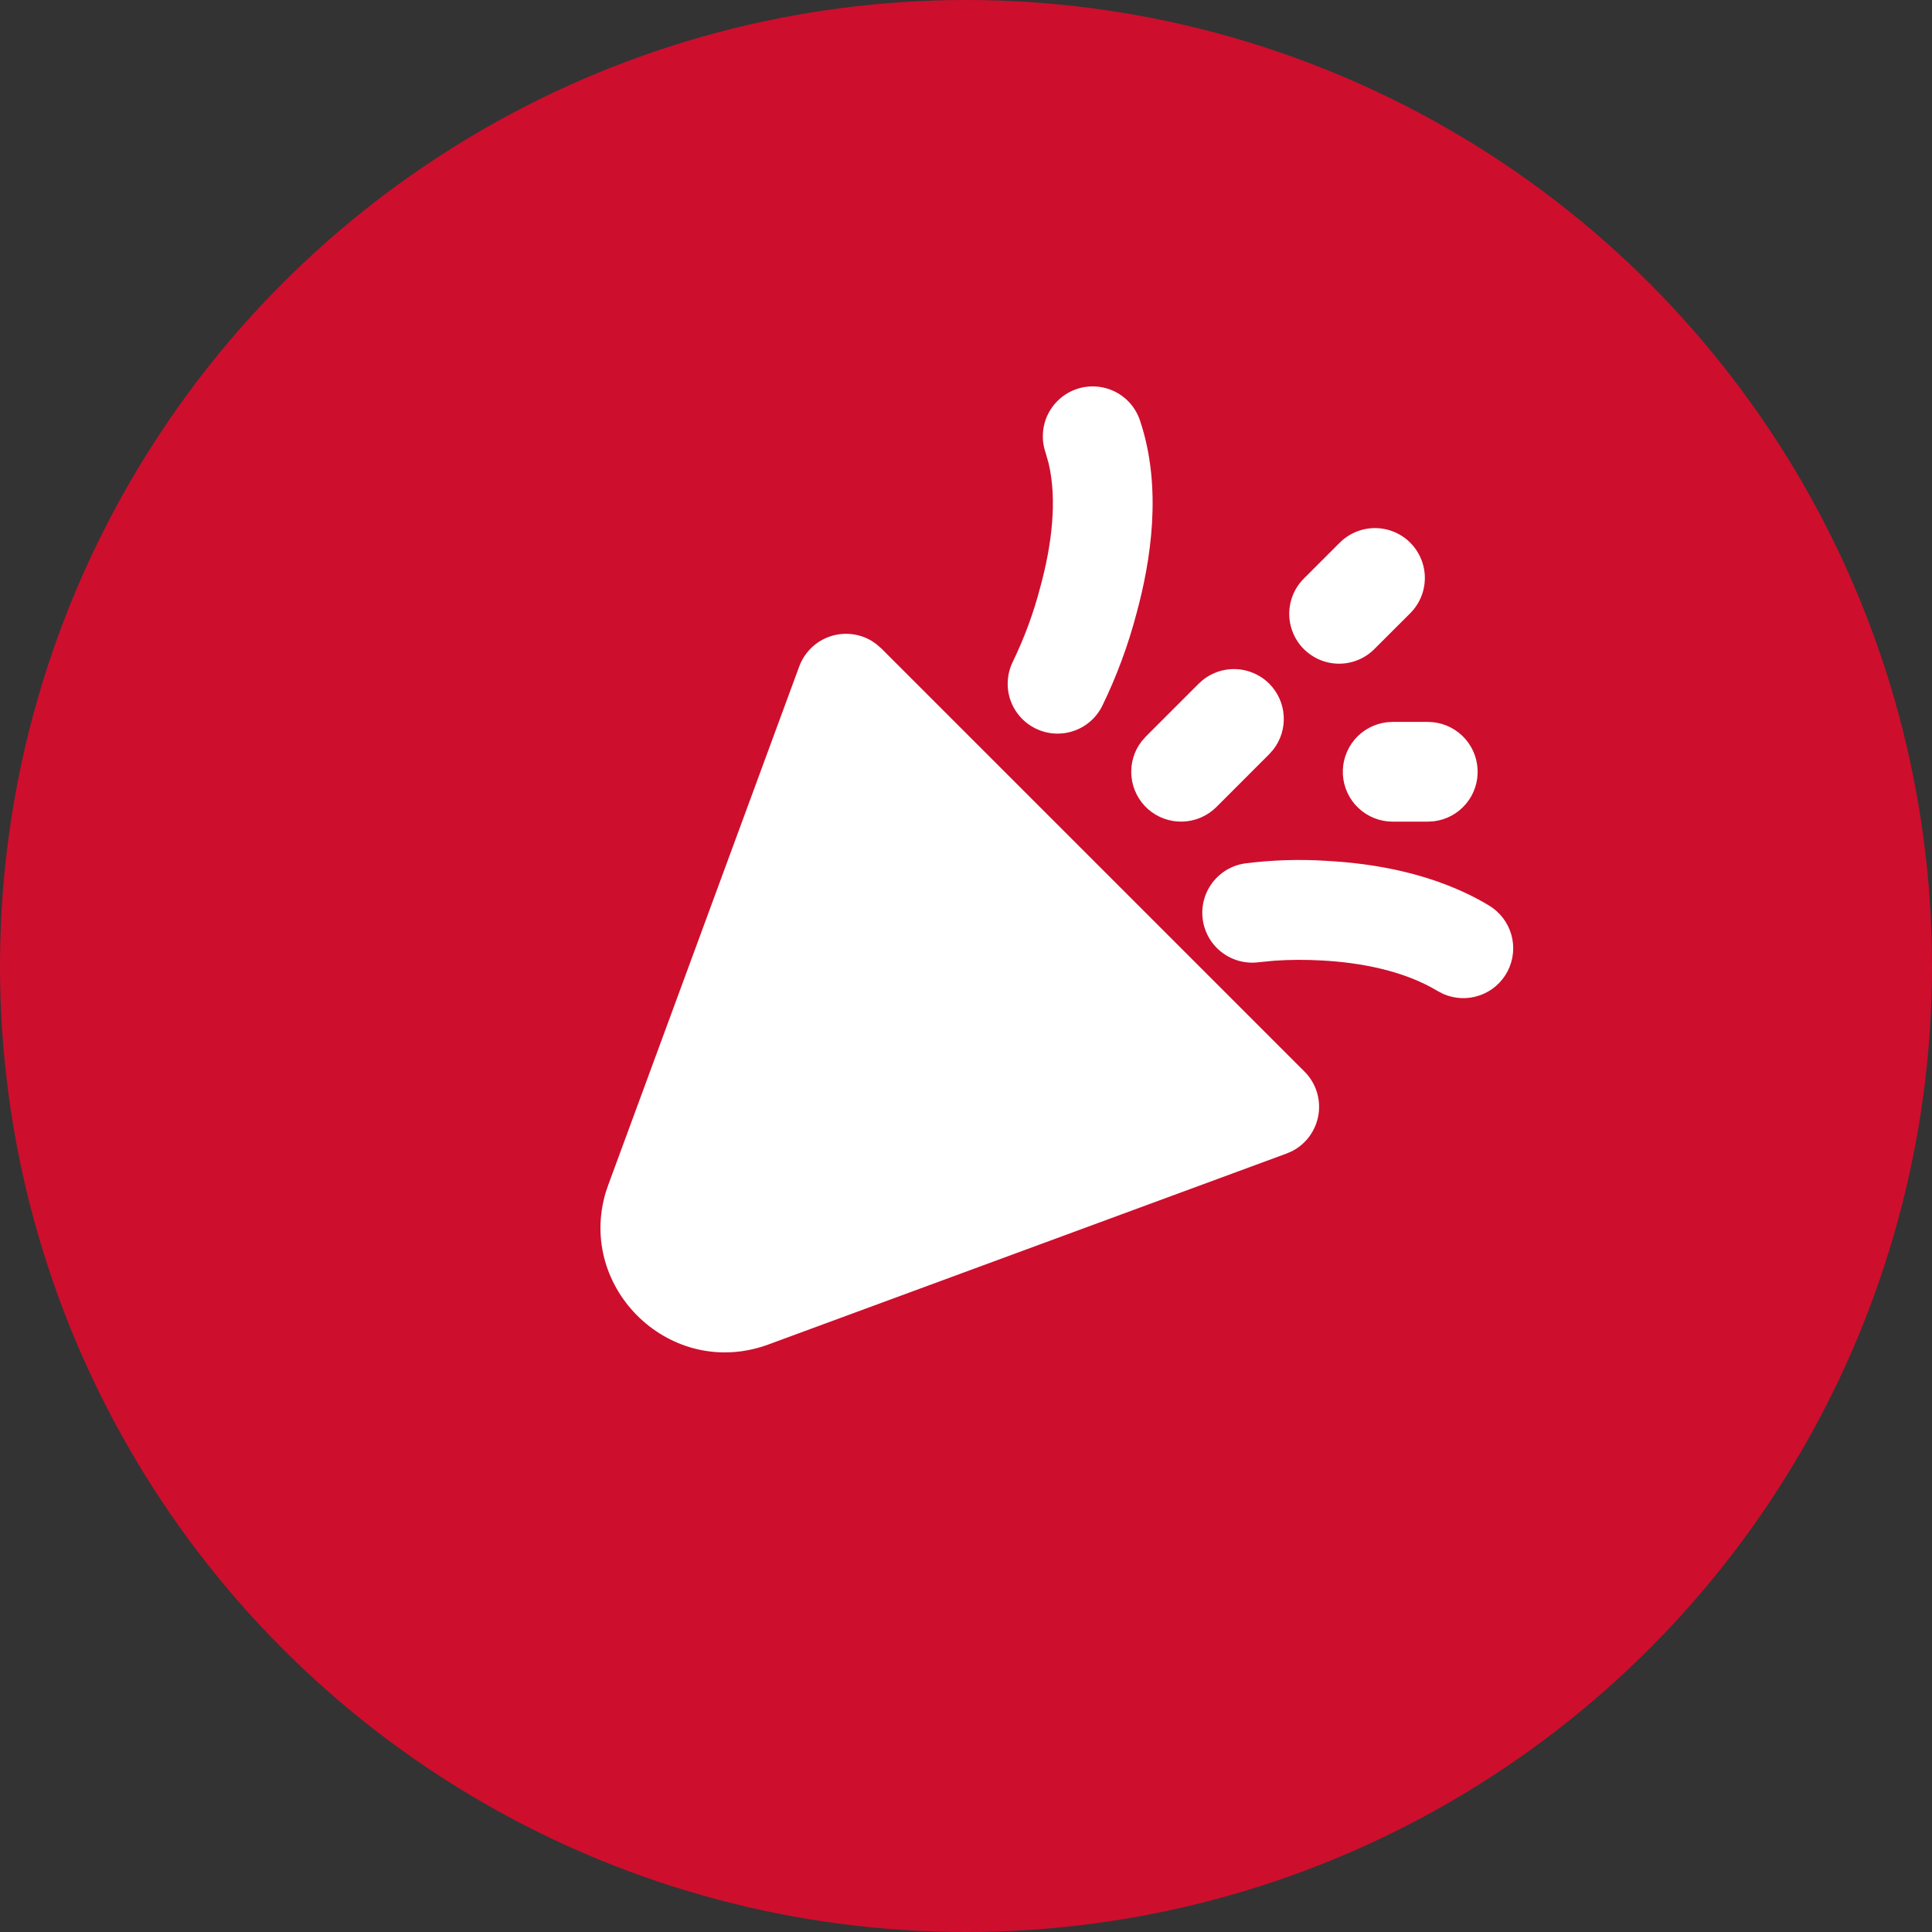
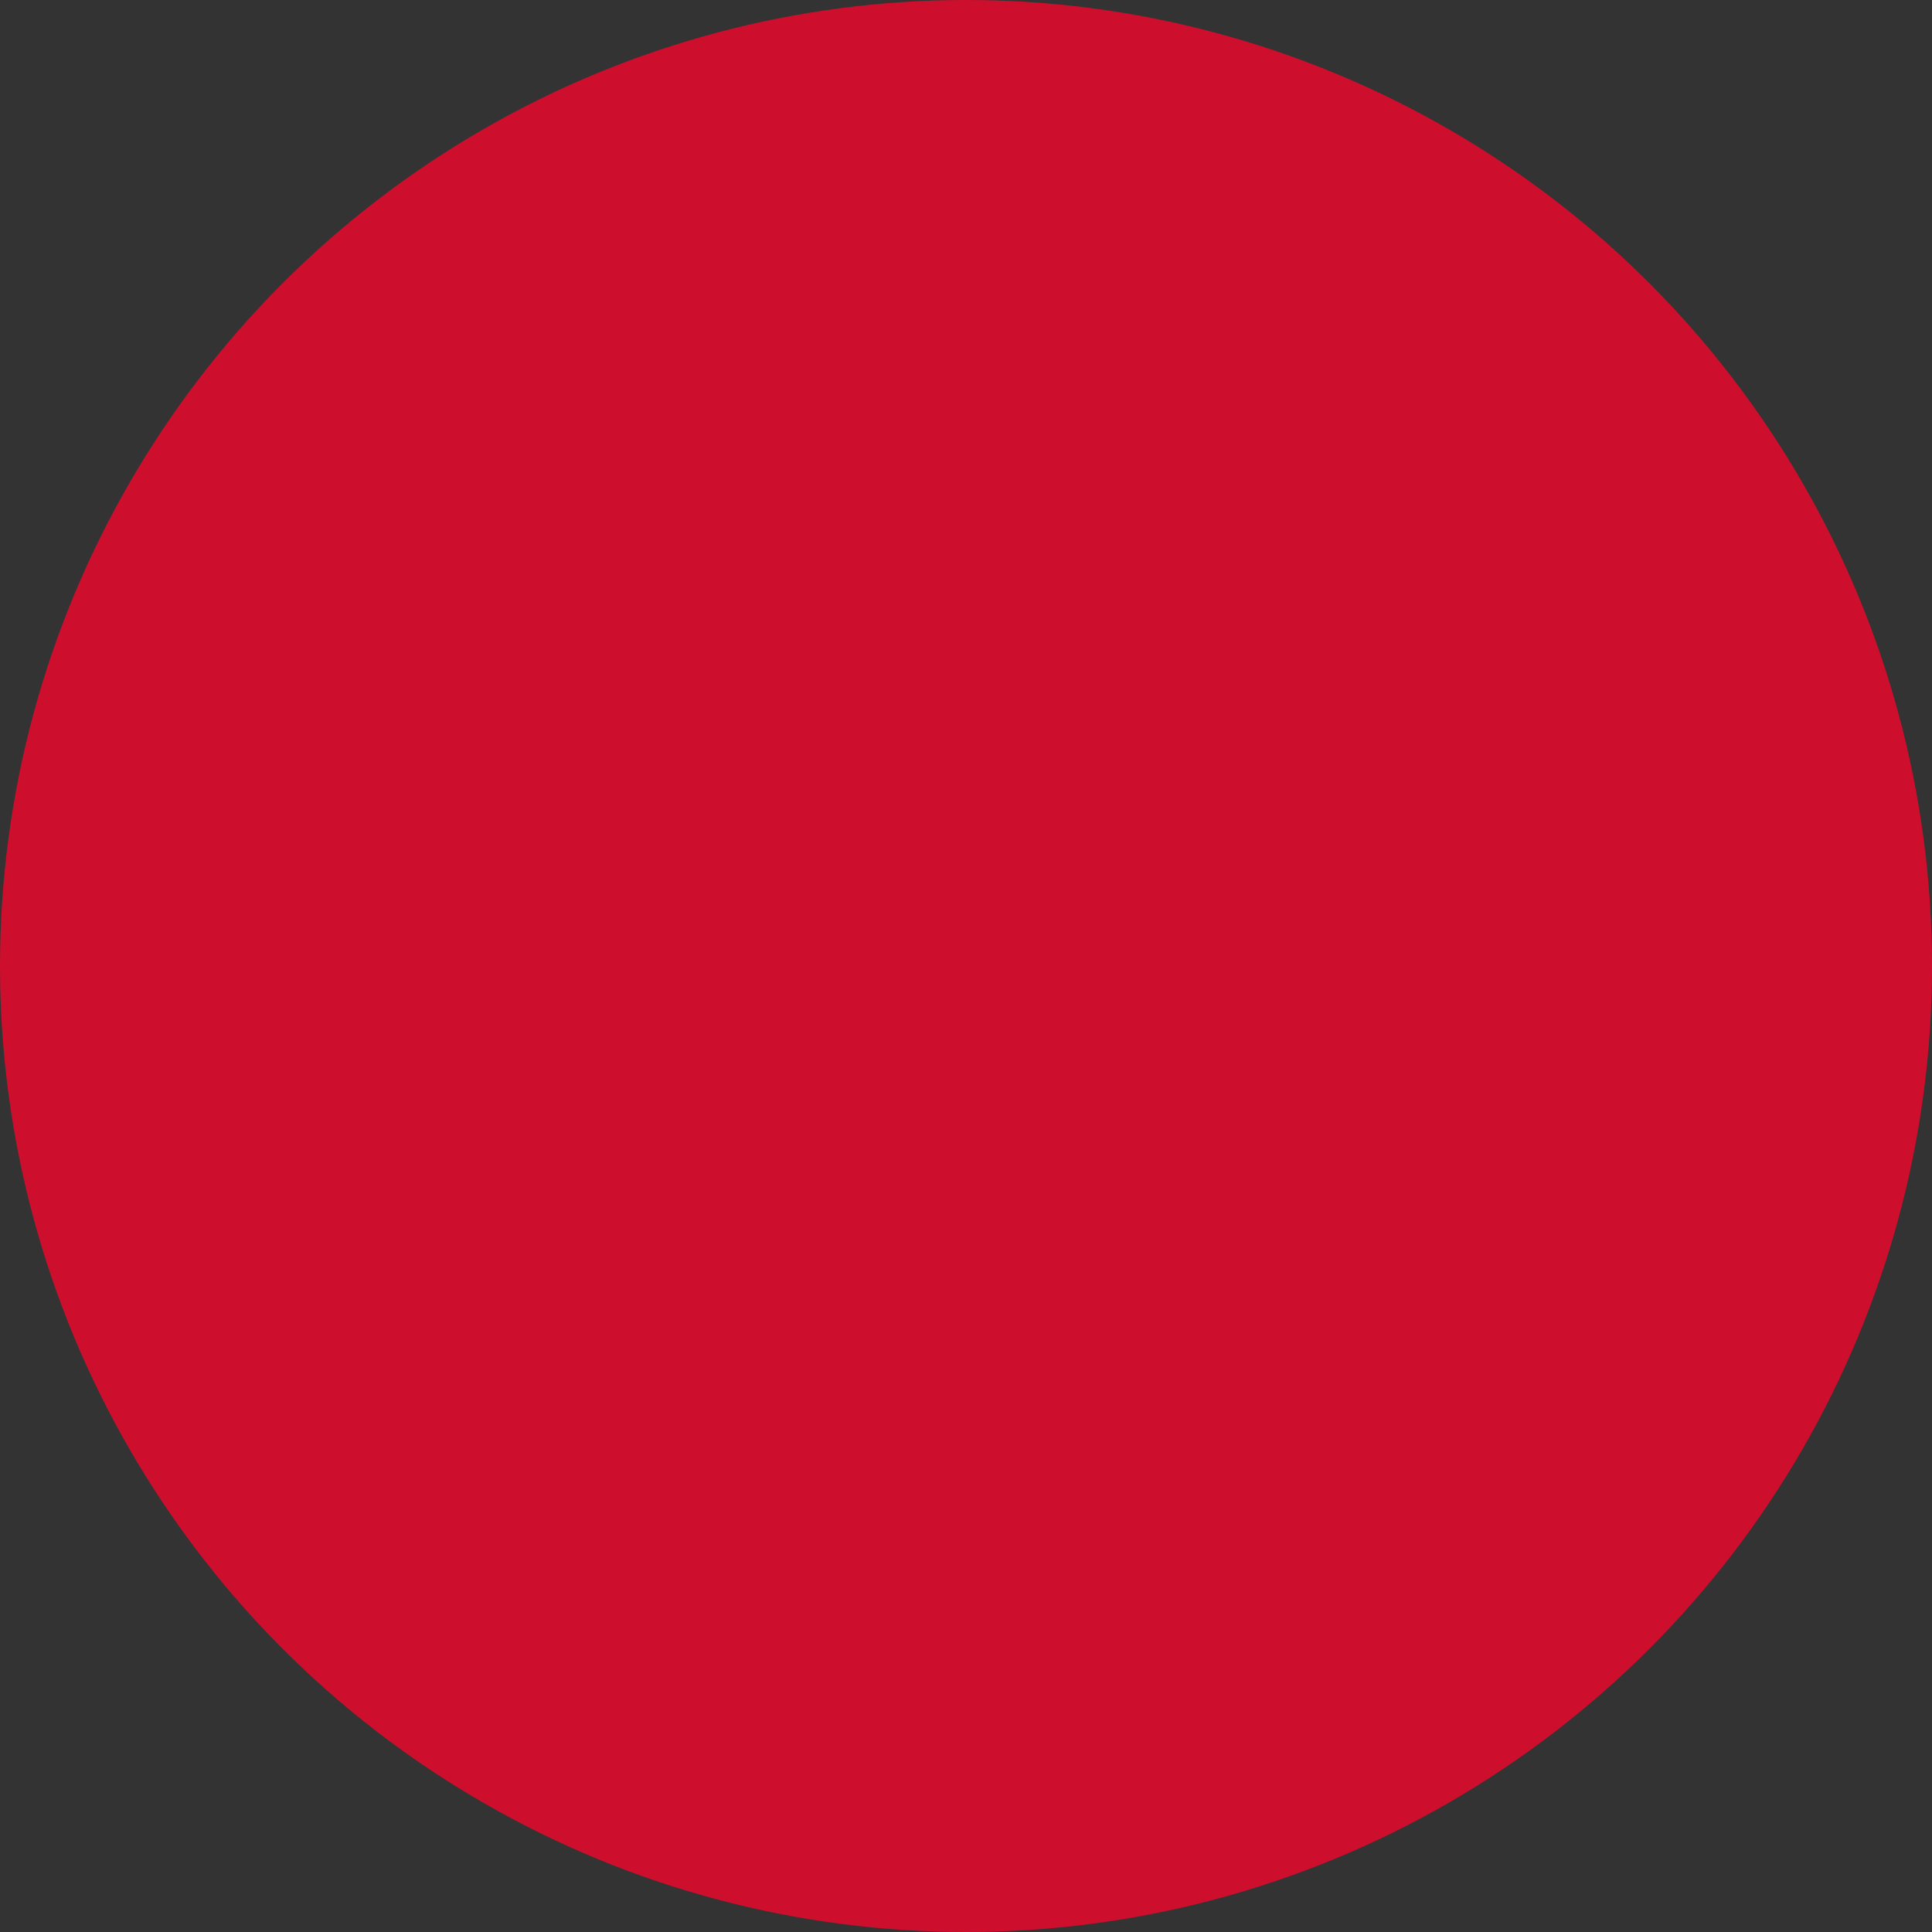
<svg xmlns="http://www.w3.org/2000/svg" width="50" height="50" viewBox="0 0 50 50" fill="none">
  <rect x="0" y="0" width="50" height="50" fill="#333333" stroke="none" />
  <circle cx="25" cy="25" r="25" fill="#CE0E2D" />
-   <path d="M22.685 16.674L22.808 16.781L33.76 27.732C33.903 27.875 34.011 28.05 34.074 28.243C34.137 28.436 34.154 28.641 34.123 28.841C34.092 29.042 34.014 29.232 33.896 29.397C33.778 29.562 33.622 29.697 33.442 29.79L33.292 29.855L19.889 34.794C17.37 35.723 14.917 33.355 15.682 30.839L15.747 30.651L20.684 17.248C20.75 17.07 20.853 16.91 20.988 16.776C21.122 16.643 21.284 16.541 21.462 16.478C21.64 16.414 21.83 16.391 22.019 16.409C22.207 16.427 22.389 16.486 22.552 16.582L22.685 16.674ZM34.34 22.28C35.516 22.342 37.128 22.59 38.53 23.431C38.814 23.6 39.022 23.871 39.113 24.189C39.203 24.506 39.168 24.846 39.015 25.139C38.862 25.432 38.603 25.655 38.29 25.762C37.978 25.869 37.636 25.853 37.336 25.716L37.202 25.645C36.321 25.116 35.196 24.909 34.205 24.857C33.796 24.834 33.387 24.835 32.979 24.863L32.571 24.903C32.234 24.946 31.894 24.855 31.624 24.649C31.354 24.444 31.176 24.14 31.128 23.804C31.08 23.468 31.167 23.127 31.369 22.854C31.571 22.581 31.873 22.399 32.208 22.347C32.915 22.256 33.629 22.233 34.34 22.279M36.954 18.683C37.283 18.684 37.599 18.81 37.838 19.036C38.077 19.262 38.22 19.57 38.239 19.899C38.259 20.227 38.152 20.55 37.941 20.802C37.729 21.055 37.43 21.217 37.103 21.255L36.954 21.264H36.04C35.711 21.264 35.395 21.137 35.156 20.912C34.917 20.686 34.773 20.377 34.754 20.049C34.735 19.721 34.842 19.397 35.053 19.145C35.264 18.893 35.564 18.731 35.89 18.692L36.04 18.683H36.954ZM32.847 17.693C33.069 17.916 33.203 18.211 33.222 18.525C33.242 18.838 33.147 19.149 32.954 19.397L32.847 19.518L31.478 20.888C31.245 21.119 30.934 21.253 30.606 21.263C30.278 21.273 29.959 21.158 29.713 20.942C29.467 20.725 29.313 20.422 29.282 20.096C29.251 19.769 29.345 19.443 29.546 19.184L29.653 19.063L31.021 17.695C31.141 17.575 31.283 17.479 31.44 17.415C31.596 17.349 31.764 17.316 31.934 17.316C32.104 17.316 32.272 17.349 32.428 17.415C32.585 17.479 32.727 17.573 32.847 17.693ZM29.508 10.898C30.087 12.636 29.777 14.538 29.415 15.867C29.198 16.696 28.9 17.501 28.525 18.271C28.372 18.578 28.104 18.811 27.779 18.919C27.454 19.028 27.1 19.003 26.794 18.85C26.487 18.698 26.254 18.429 26.145 18.105C26.037 17.78 26.062 17.425 26.215 17.119C26.514 16.5 26.752 15.854 26.924 15.188C27.218 14.114 27.365 12.949 27.139 11.994L27.06 11.715C27.004 11.554 26.98 11.383 26.991 11.212C27.001 11.042 27.045 10.875 27.12 10.722C27.196 10.568 27.301 10.431 27.43 10.319C27.558 10.206 27.708 10.12 27.87 10.066C28.032 10.012 28.204 9.991 28.374 10.004C28.544 10.016 28.711 10.062 28.863 10.14C29.016 10.217 29.151 10.324 29.262 10.454C29.372 10.585 29.456 10.736 29.508 10.898ZM36.497 14.045C36.739 14.287 36.875 14.615 36.875 14.957C36.875 15.3 36.739 15.628 36.497 15.87L35.584 16.782C35.465 16.905 35.323 17.004 35.166 17.071C35.008 17.139 34.839 17.175 34.667 17.176C34.496 17.178 34.326 17.145 34.167 17.08C34.009 17.015 33.865 16.919 33.743 16.798C33.622 16.677 33.526 16.533 33.462 16.374C33.397 16.216 33.364 16.046 33.365 15.874C33.367 15.703 33.403 15.534 33.47 15.376C33.538 15.219 33.636 15.076 33.76 14.957L34.672 14.045C34.914 13.803 35.242 13.667 35.584 13.667C35.927 13.667 36.255 13.803 36.497 14.045Z" fill="white" />
</svg>